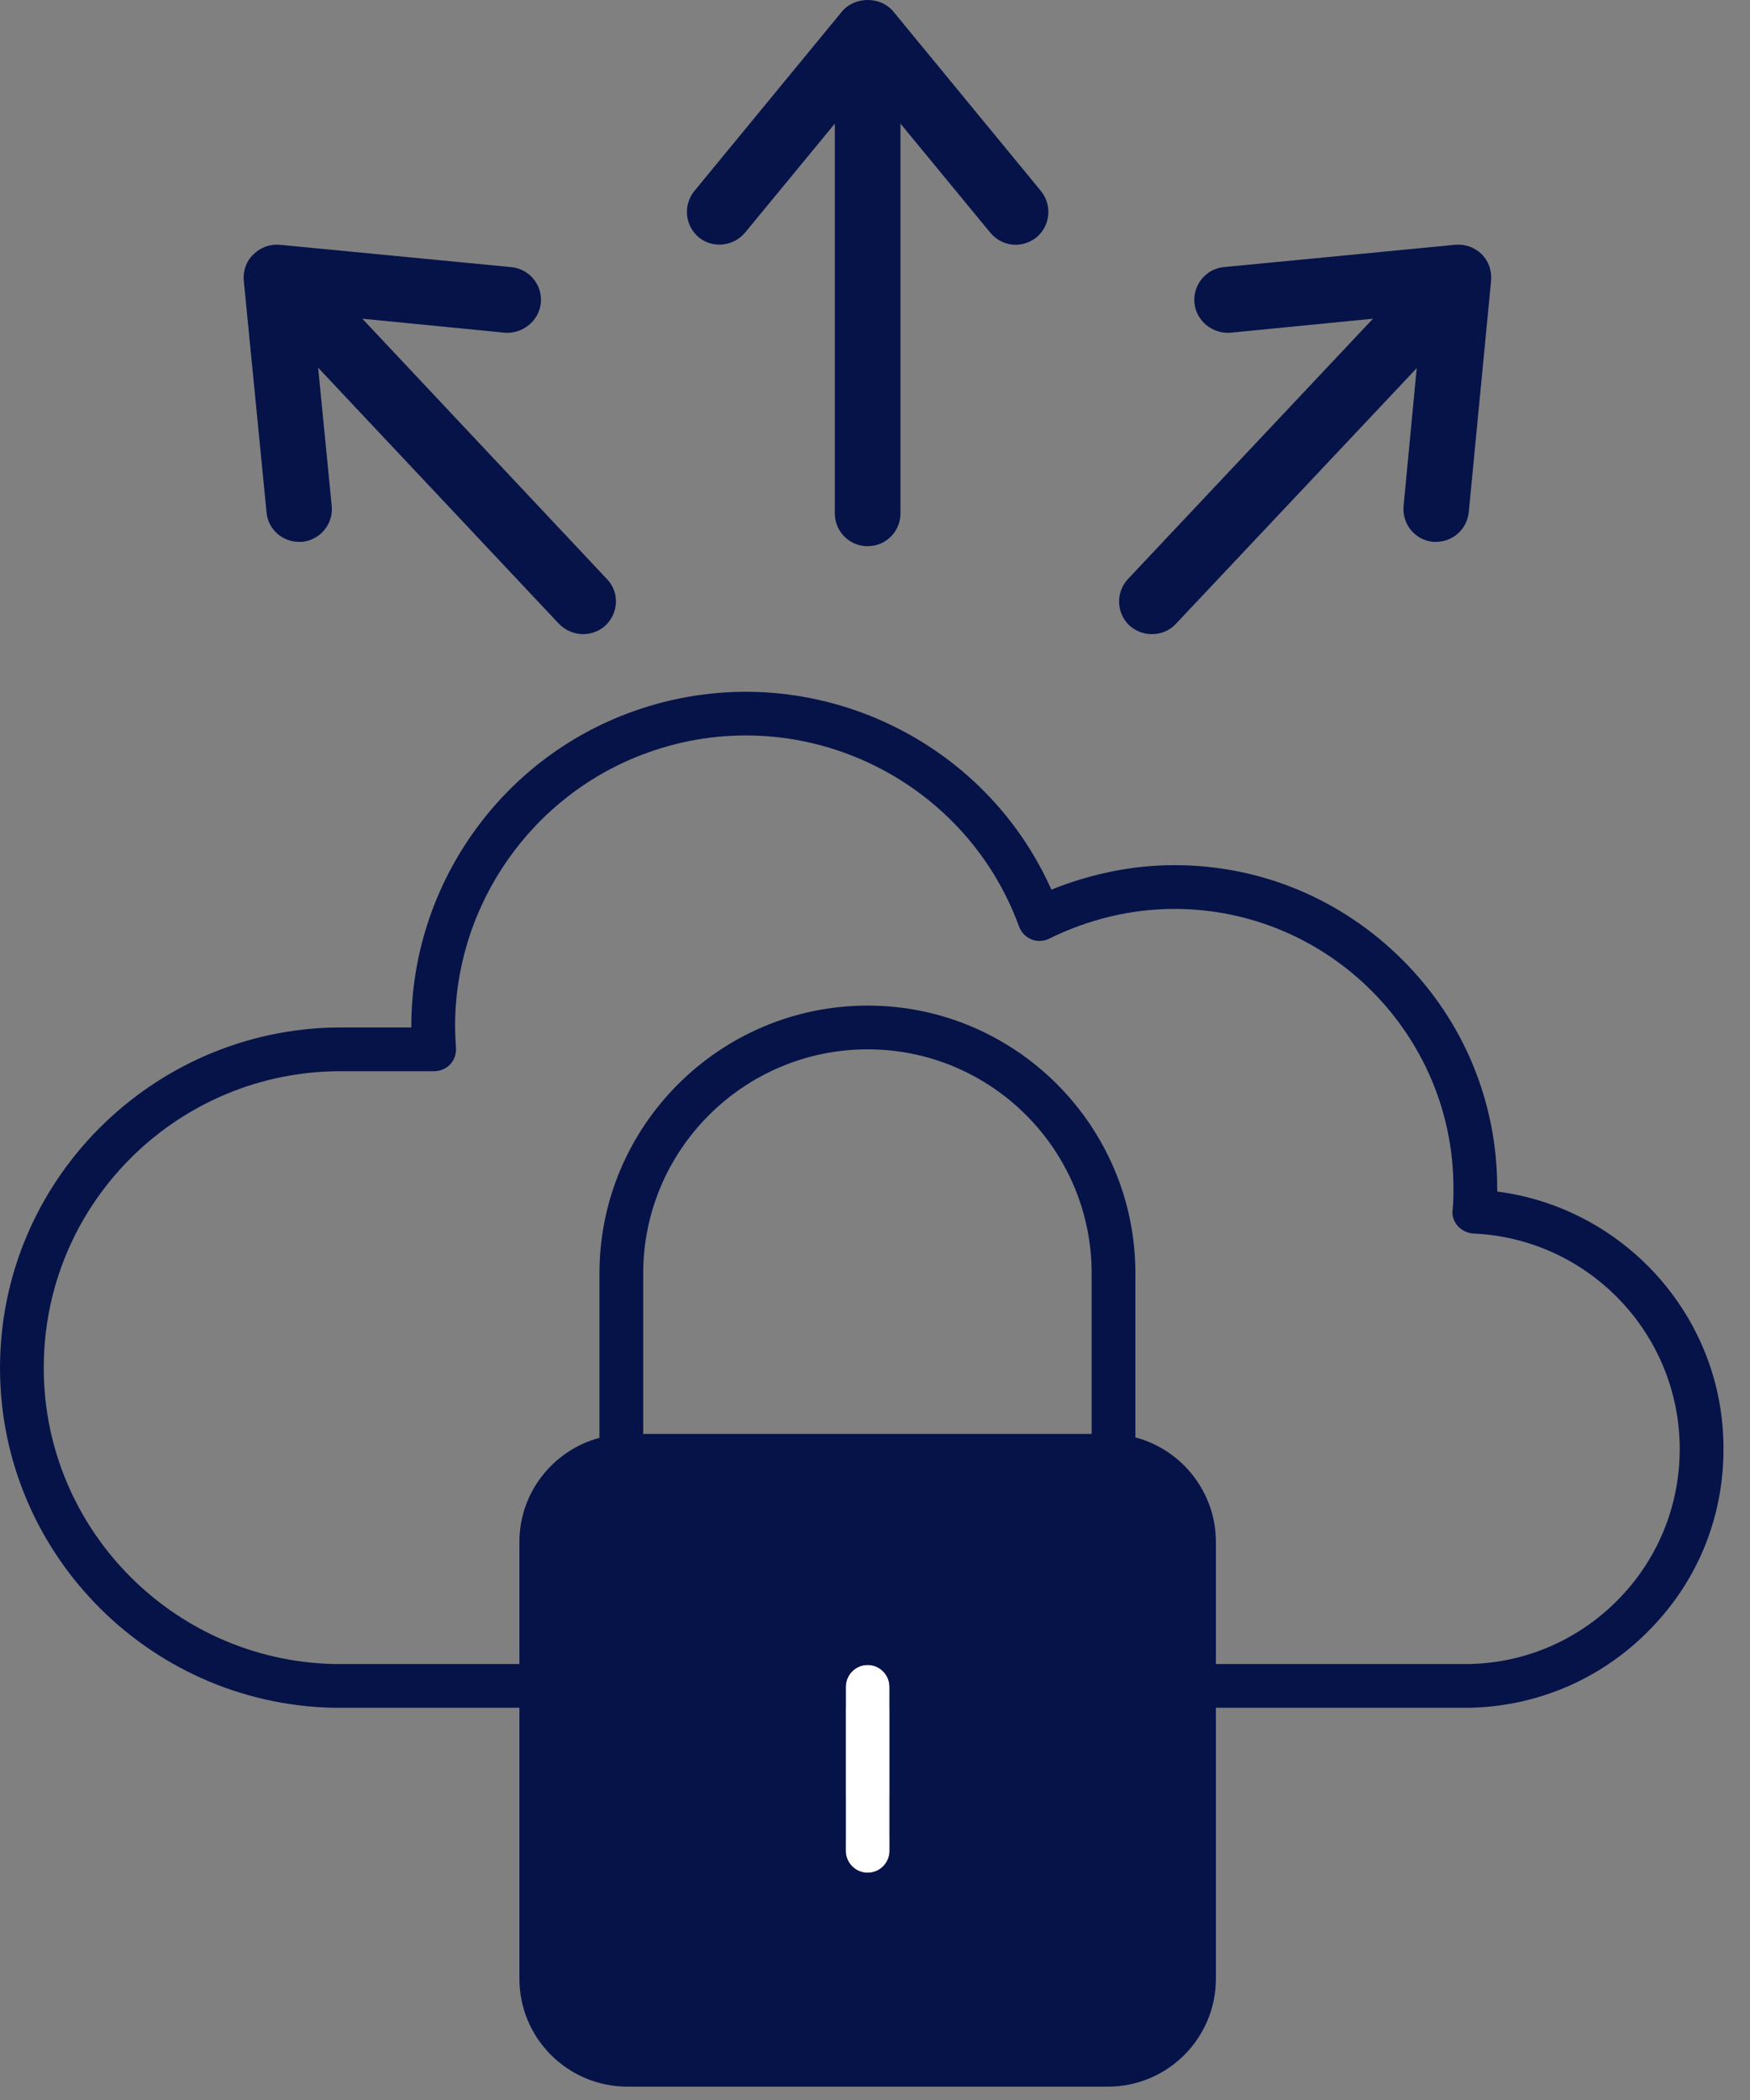
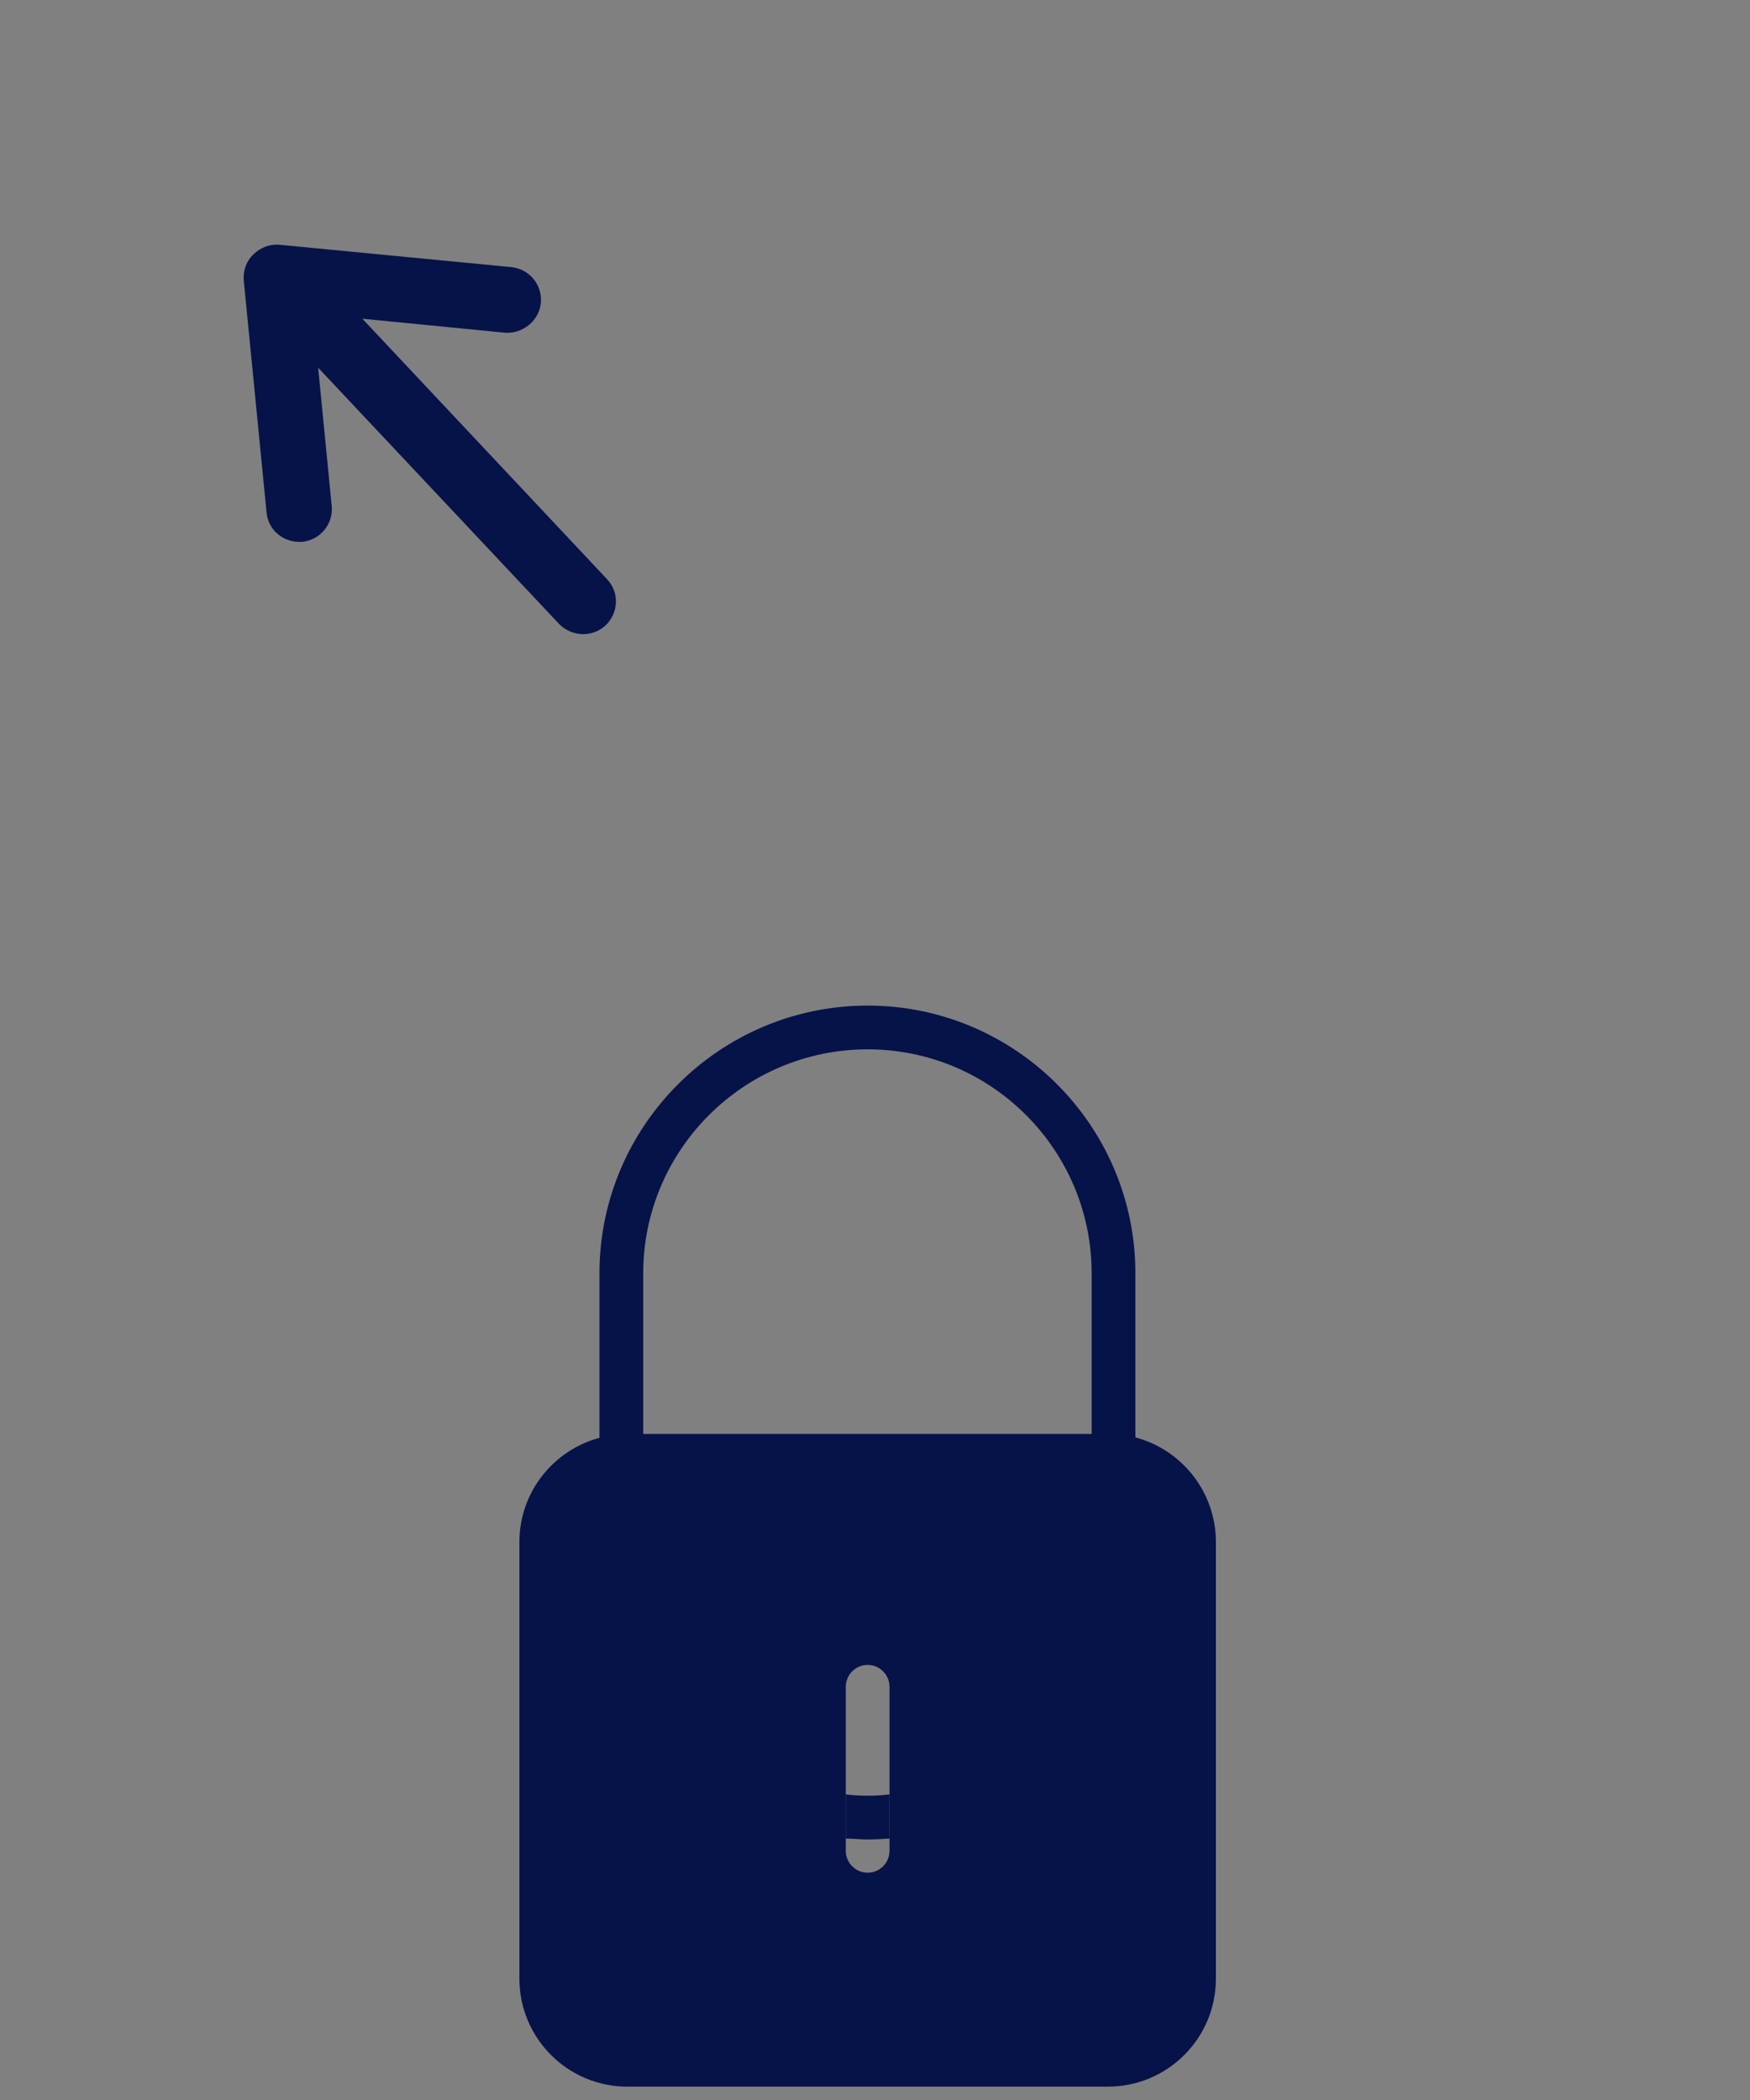
<svg xmlns="http://www.w3.org/2000/svg" width="40" height="48" viewBox="0 0 40 48" fill="none">
  <rect x="0" y="0" width="40" height="48" fill="#808080" stroke="none" />
-   <path d="M37.032 36.515C36.122 37.465 34.902 38.005 33.592 38.035H7.642C3.902 37.955 0.922 34.855 1.002 31.125C1.072 27.435 4.102 24.485 7.782 24.485H9.922C10.062 24.485 10.202 24.425 10.292 24.325C10.392 24.215 10.432 24.085 10.422 23.945C10.412 23.785 10.402 23.615 10.402 23.455C10.402 20.675 12.162 18.165 14.772 17.215C18.212 15.955 22.032 17.735 23.292 21.175C23.342 21.315 23.442 21.415 23.582 21.475C23.712 21.525 23.862 21.515 23.982 21.455C24.872 21.015 25.852 20.775 26.842 20.775C30.362 20.775 33.222 23.645 33.222 27.155C33.222 27.325 33.222 27.495 33.202 27.655C33.182 27.785 33.232 27.925 33.322 28.025C33.412 28.125 33.542 28.185 33.672 28.195C36.262 28.305 38.332 30.415 38.392 33.005C38.422 34.315 37.942 35.565 37.032 36.515ZM34.222 27.235V27.155C34.222 25.185 33.452 23.335 32.062 21.945C30.662 20.545 28.812 19.775 26.842 19.775C25.882 19.775 24.922 19.975 24.032 20.335C22.412 16.705 18.222 14.895 14.432 16.275C11.422 17.365 9.402 20.255 9.402 23.455V23.485H7.932C3.662 23.415 0.092 26.815 0.002 31.105C-0.088 35.385 3.332 38.945 7.622 39.035H33.612C35.192 38.995 36.662 38.345 37.752 37.205C38.852 36.065 39.432 34.565 39.392 32.975C39.332 30.035 37.092 27.605 34.222 27.235Z" fill="#061349" />
-   <path d="M19.832 41.045C19.662 41.045 19.502 41.035 19.332 41.015V42.025C19.502 42.025 19.662 42.045 19.832 42.045C20.002 42.045 20.162 42.035 20.332 42.025V41.015C20.172 41.035 20.002 41.045 19.832 41.045Z" fill="#061349" />
-   <path d="M20.332 38.555V42.305C20.332 42.575 20.112 42.805 19.832 42.805C19.552 42.805 19.332 42.575 19.332 42.305V38.555C19.332 38.285 19.552 38.055 19.832 38.055C20.112 38.055 20.332 38.285 20.332 38.555Z" fill="white" />
+   <path d="M19.832 41.045C19.662 41.045 19.502 41.035 19.332 41.015V42.025C19.502 42.025 19.662 42.045 19.832 42.045C20.002 42.045 20.162 42.035 20.332 42.025V41.015C20.172 41.035 20.002 41.045 19.832 41.045" fill="#061349" />
  <path d="M14.702 29.105C14.702 26.285 17.002 23.985 19.832 23.985C22.662 23.985 24.952 26.285 24.952 29.105V32.775H14.702V29.105ZM19.332 38.555C19.332 38.285 19.552 38.055 19.832 38.055C20.112 38.055 20.332 38.285 20.332 38.555V42.305C20.332 42.575 20.112 42.805 19.832 42.805C19.552 42.805 19.332 42.575 19.332 42.305V38.555ZM25.952 32.855V29.105C25.952 25.735 23.212 22.985 19.832 22.985C16.452 22.985 13.702 25.735 13.702 29.105V32.865C12.652 33.145 11.872 34.105 11.872 35.245V45.225C11.872 46.595 12.982 47.695 14.342 47.695H25.322C26.682 47.695 27.792 46.595 27.792 45.225V35.245C27.792 34.105 27.012 33.135 25.952 32.855Z" fill="#061349" />
-   <path d="M23.692 5.425C23.552 5.535 23.382 5.595 23.212 5.595C22.992 5.595 22.782 5.495 22.632 5.315L20.582 2.825V11.735C20.582 12.155 20.242 12.485 19.832 12.485C19.422 12.485 19.082 12.155 19.082 11.735V2.825L17.032 5.315C16.762 5.635 16.292 5.685 15.972 5.425C15.652 5.155 15.612 4.685 15.872 4.365L19.252 0.255C19.542 -0.085 20.122 -0.085 20.412 0.255L23.792 4.365C24.052 4.685 24.012 5.155 23.692 5.425Z" fill="#061349" />
  <path d="M13.842 14.295C13.702 14.425 13.512 14.495 13.332 14.495C13.132 14.495 12.932 14.415 12.782 14.265L7.272 8.405L7.582 11.565C7.622 11.975 7.322 12.345 6.902 12.385H6.832C6.452 12.385 6.122 12.095 6.092 11.705L5.572 6.415C5.552 6.185 5.632 5.965 5.792 5.815C5.952 5.655 6.172 5.575 6.392 5.595L11.682 6.105C12.102 6.145 12.402 6.515 12.362 6.925C12.322 7.335 11.942 7.635 11.542 7.605L8.282 7.285L13.872 13.235C14.162 13.535 14.142 14.005 13.842 14.295Z" fill="#061349" />
-   <path d="M34.082 6.415L33.572 11.705C33.532 12.095 33.212 12.385 32.822 12.385H32.752C32.342 12.345 32.042 11.975 32.082 11.565L32.382 8.415L26.872 14.265C26.732 14.415 26.532 14.495 26.332 14.495C26.132 14.495 25.962 14.425 25.812 14.295C25.512 14.005 25.502 13.535 25.782 13.235L31.382 7.285L28.122 7.605C27.712 7.635 27.342 7.335 27.302 6.925C27.262 6.515 27.562 6.145 27.972 6.105L33.262 5.595C33.492 5.575 33.712 5.655 33.872 5.815C34.022 5.965 34.102 6.185 34.082 6.415Z" fill="#061349" />
</svg>